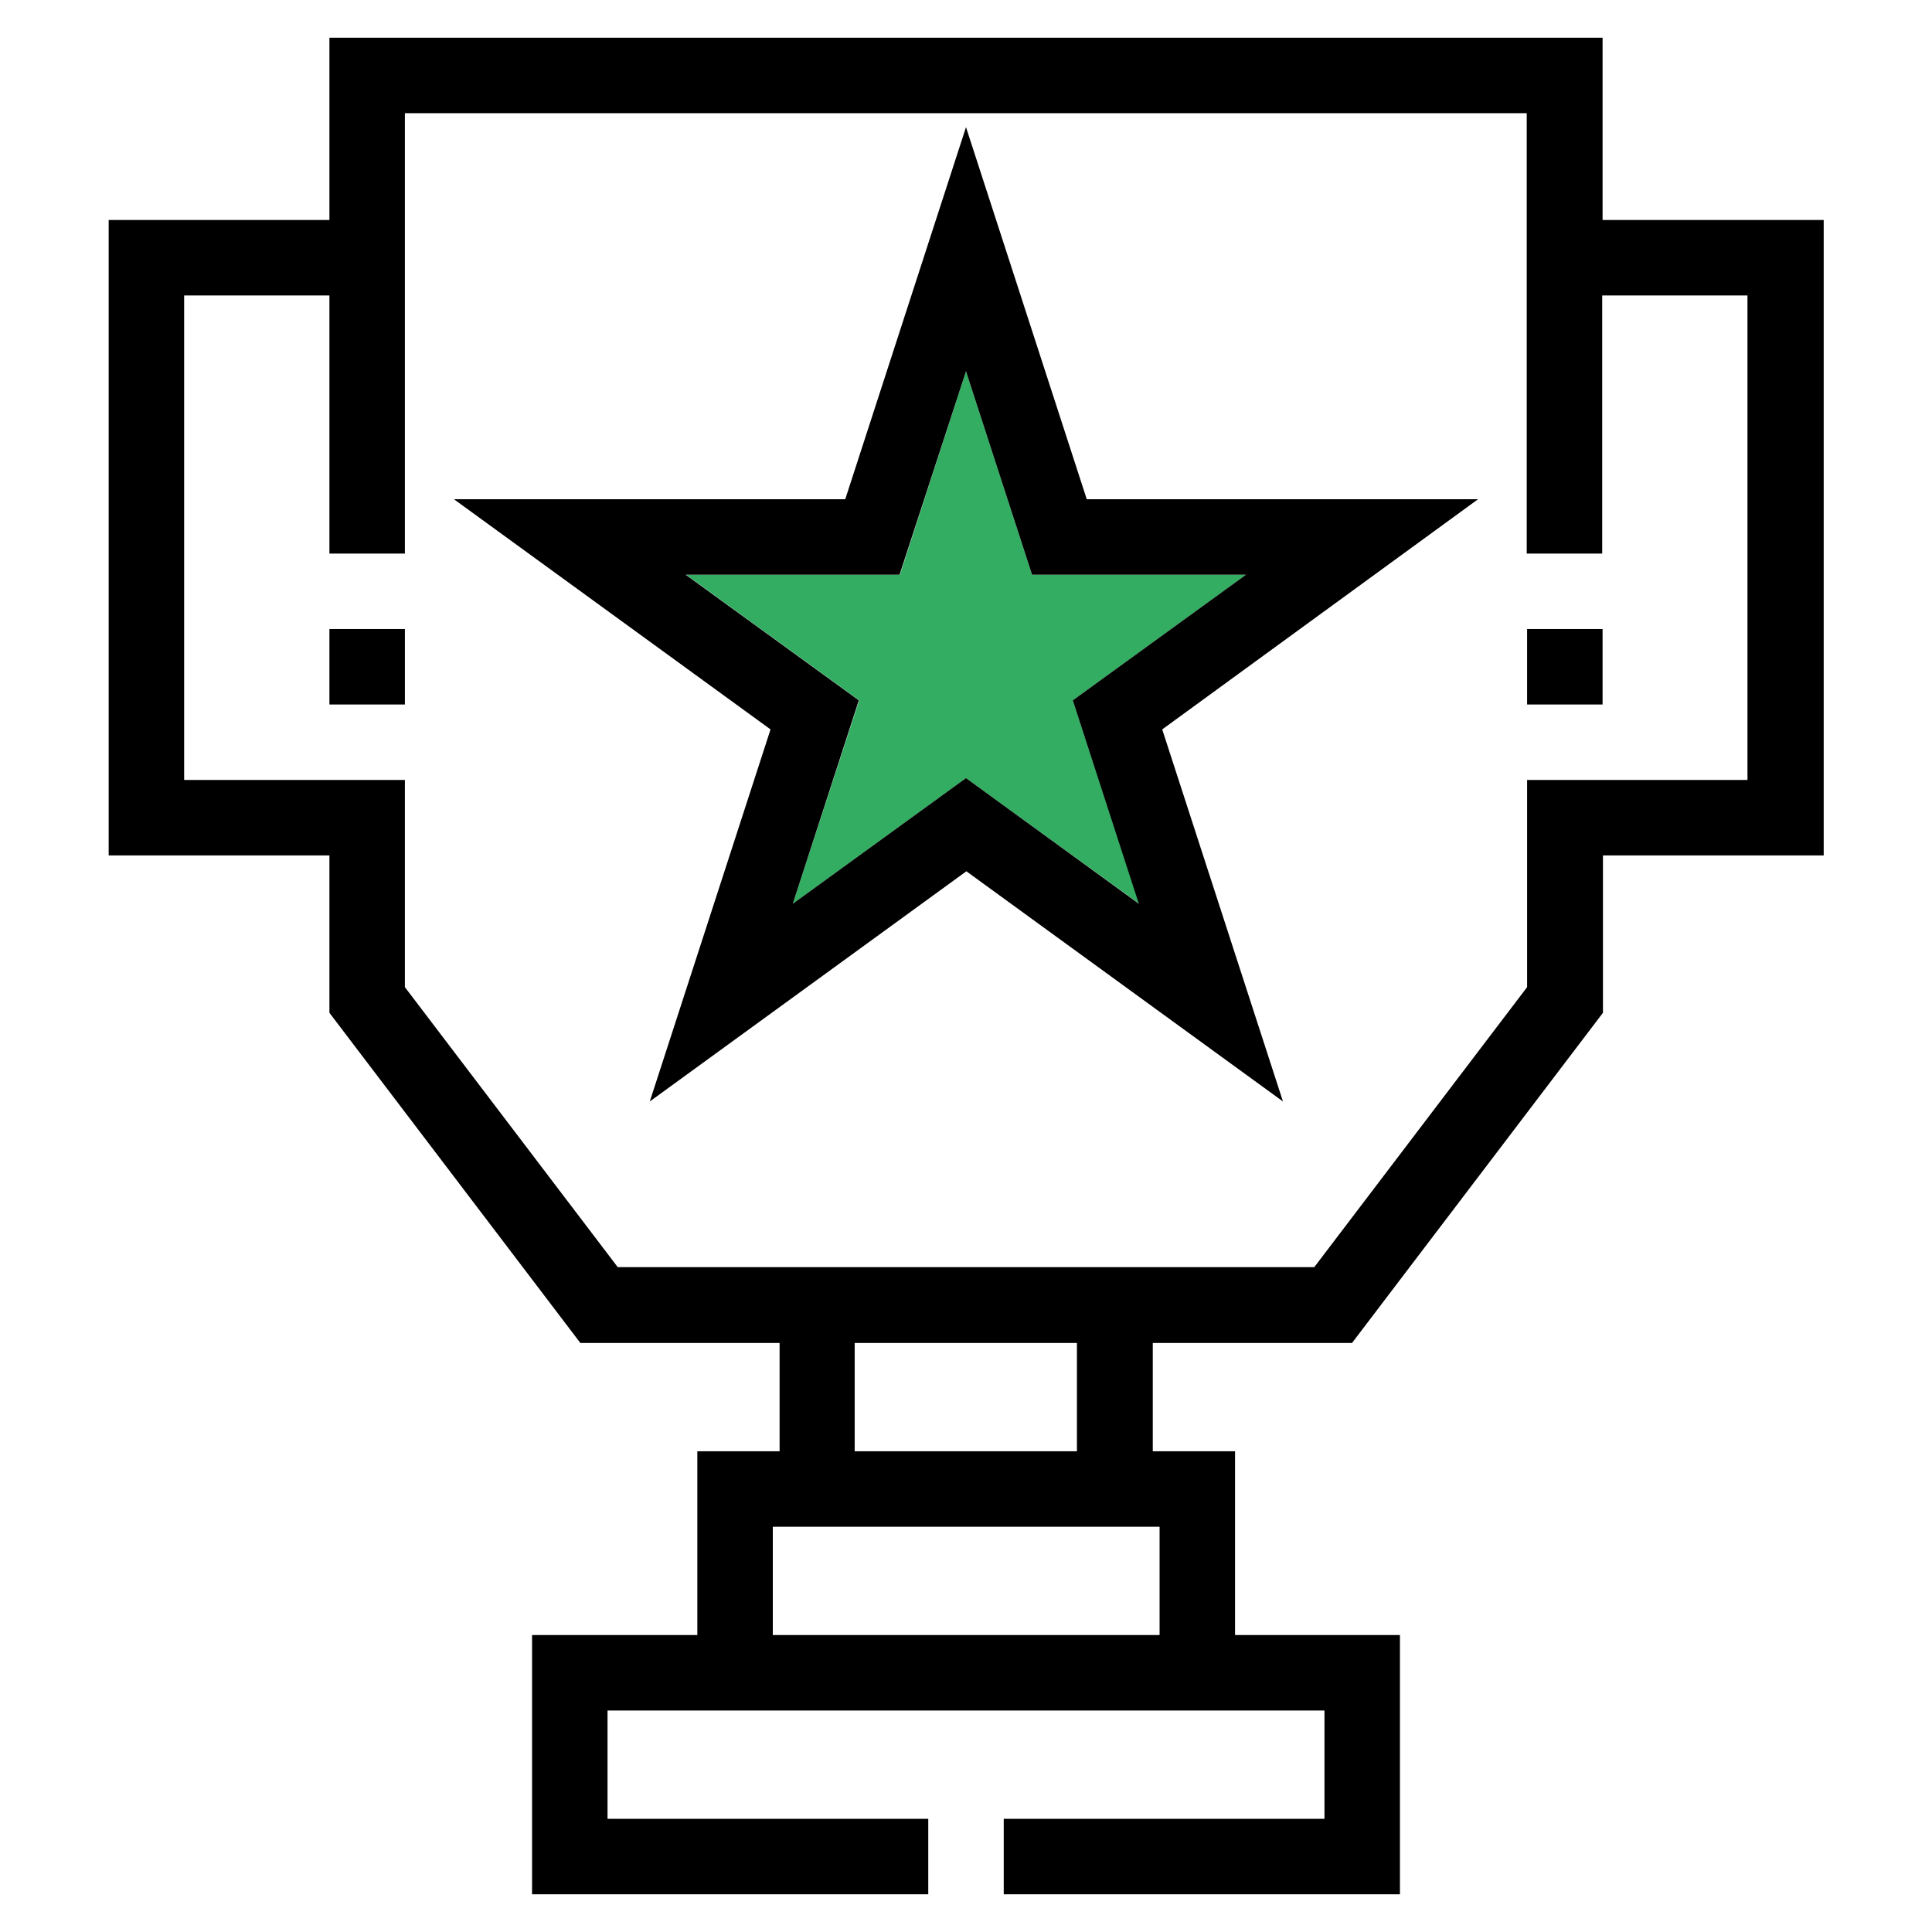
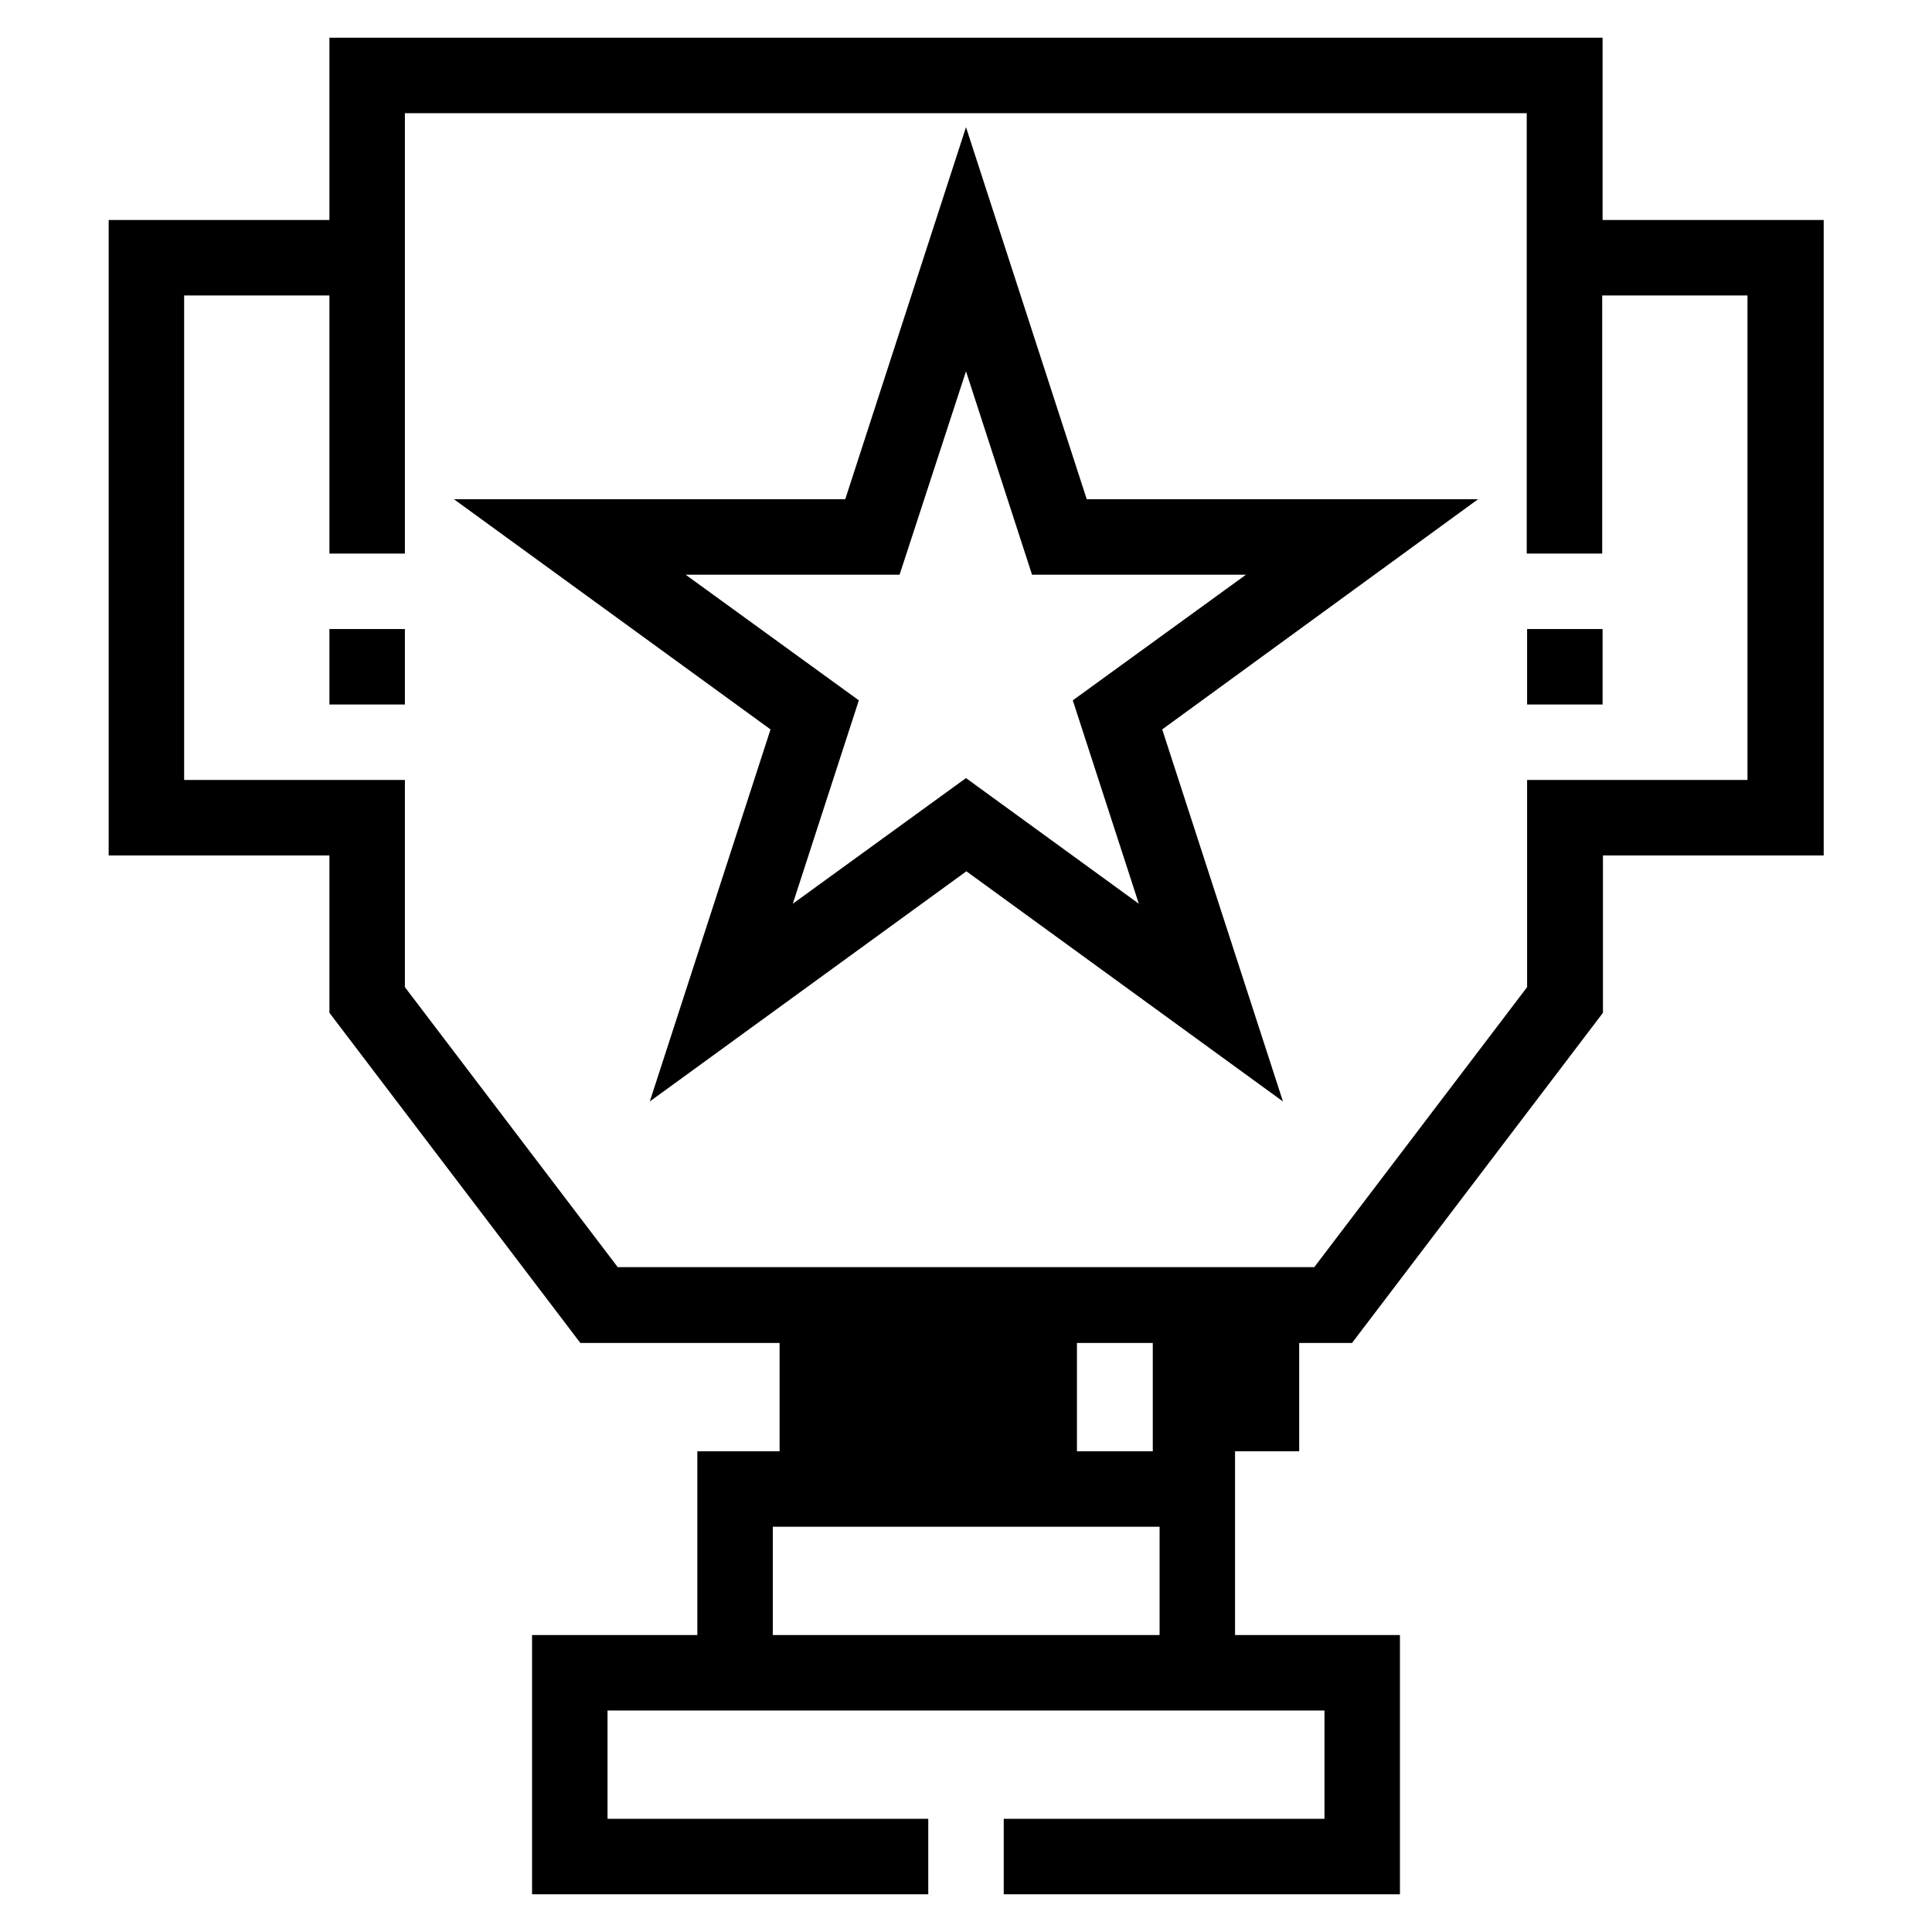
<svg xmlns="http://www.w3.org/2000/svg" id="Layer_1" style="enable-background:new 0 0 512 512;" version="1.1" viewBox="0 0 512 512" xml:space="preserve">
  <style type="text/css">
	.st0{fill:transparent;}
	.st1{fill:#32ad62;}
	.st2{fill:#000;}
</style>
  <rect class="st0" height="28.7" width="58.9" x="226.6" y="355.9" />
  <polygon class="st0" points="246,492 266,492 266,482 351,482 351,453.3 161,453.3 161,482 246,482 " />
-   <polygon class="st0" points="414.7,146.7 424.7,146.7 424.7,78.3 463.2,78.3 463.2,206.7 414.7,206.7 " />
  <polygon class="st0" points="97.3,146.7 87.3,146.7 87.3,78.3 48.8,78.3 48.8,206.7 97.3,206.7 " />
-   <polygon class="st1" points="284.3,185.6 301.9,239.5 256,206.2 210.1,239.5 227.7,185.6 181.8,152.3 238.5,152.3 256,98.4   273.5,152.3 330.2,152.3 " />
  <g>
    <path class="st2" d="M391.7,132.3H288l-32-98.6l-32,98.6H120.3l83.9,61l-32,98.6l83.9-61l83.9,61l-32-98.6L391.7,132.3z M256,206.2   l-45.9,33.3l17.5-53.9l-45.9-33.3h56.7L256,98.4l17.5,53.9h56.7l-45.9,33.3l17.5,53.9L256,206.2z" />
    <rect class="st2" height="20" width="20" x="87.3" y="166.7" />
    <rect class="st2" height="20" width="20" x="404.7" y="166.7" />
-     <path class="st2" d="M424.7,58.3V10H87.3v48.3H28.8v168.4h58.5v41.7l66.5,87.5h52.8v28.7h-21.8v48.7H141V502h105v-20h-85v-28.7H351   V482h-85v20h105v-68.7h-43.7v-48.7h-21.8v-28.7h52.8l66.5-87.5v-41.7h58.5V58.3H424.7z M307.2,433.3H204.8v-28.7h102.5V433.3z    M285.4,384.6h-58.9v-28.7h58.9V384.6z M463.2,206.7h-58.5v54.9l-56.4,74.2H163.7l-56.4-74.2v-54.9H48.8V78.3h38.5v68.4h20V30   h297.3v116.7h20V78.3h38.5V206.7z" />
+     <path class="st2" d="M424.7,58.3V10H87.3v48.3H28.8v168.4h58.5v41.7l66.5,87.5h52.8v28.7h-21.8v48.7H141V502h105v-20h-85v-28.7H351   V482h-85v20h105v-68.7h-43.7v-48.7h-21.8v-28.7h52.8l66.5-87.5v-41.7h58.5V58.3H424.7z M307.2,433.3H204.8v-28.7h102.5V433.3z    M285.4,384.6v-28.7h58.9V384.6z M463.2,206.7h-58.5v54.9l-56.4,74.2H163.7l-56.4-74.2v-54.9H48.8V78.3h38.5v68.4h20V30   h297.3v116.7h20V78.3h38.5V206.7z" />
  </g>
</svg>